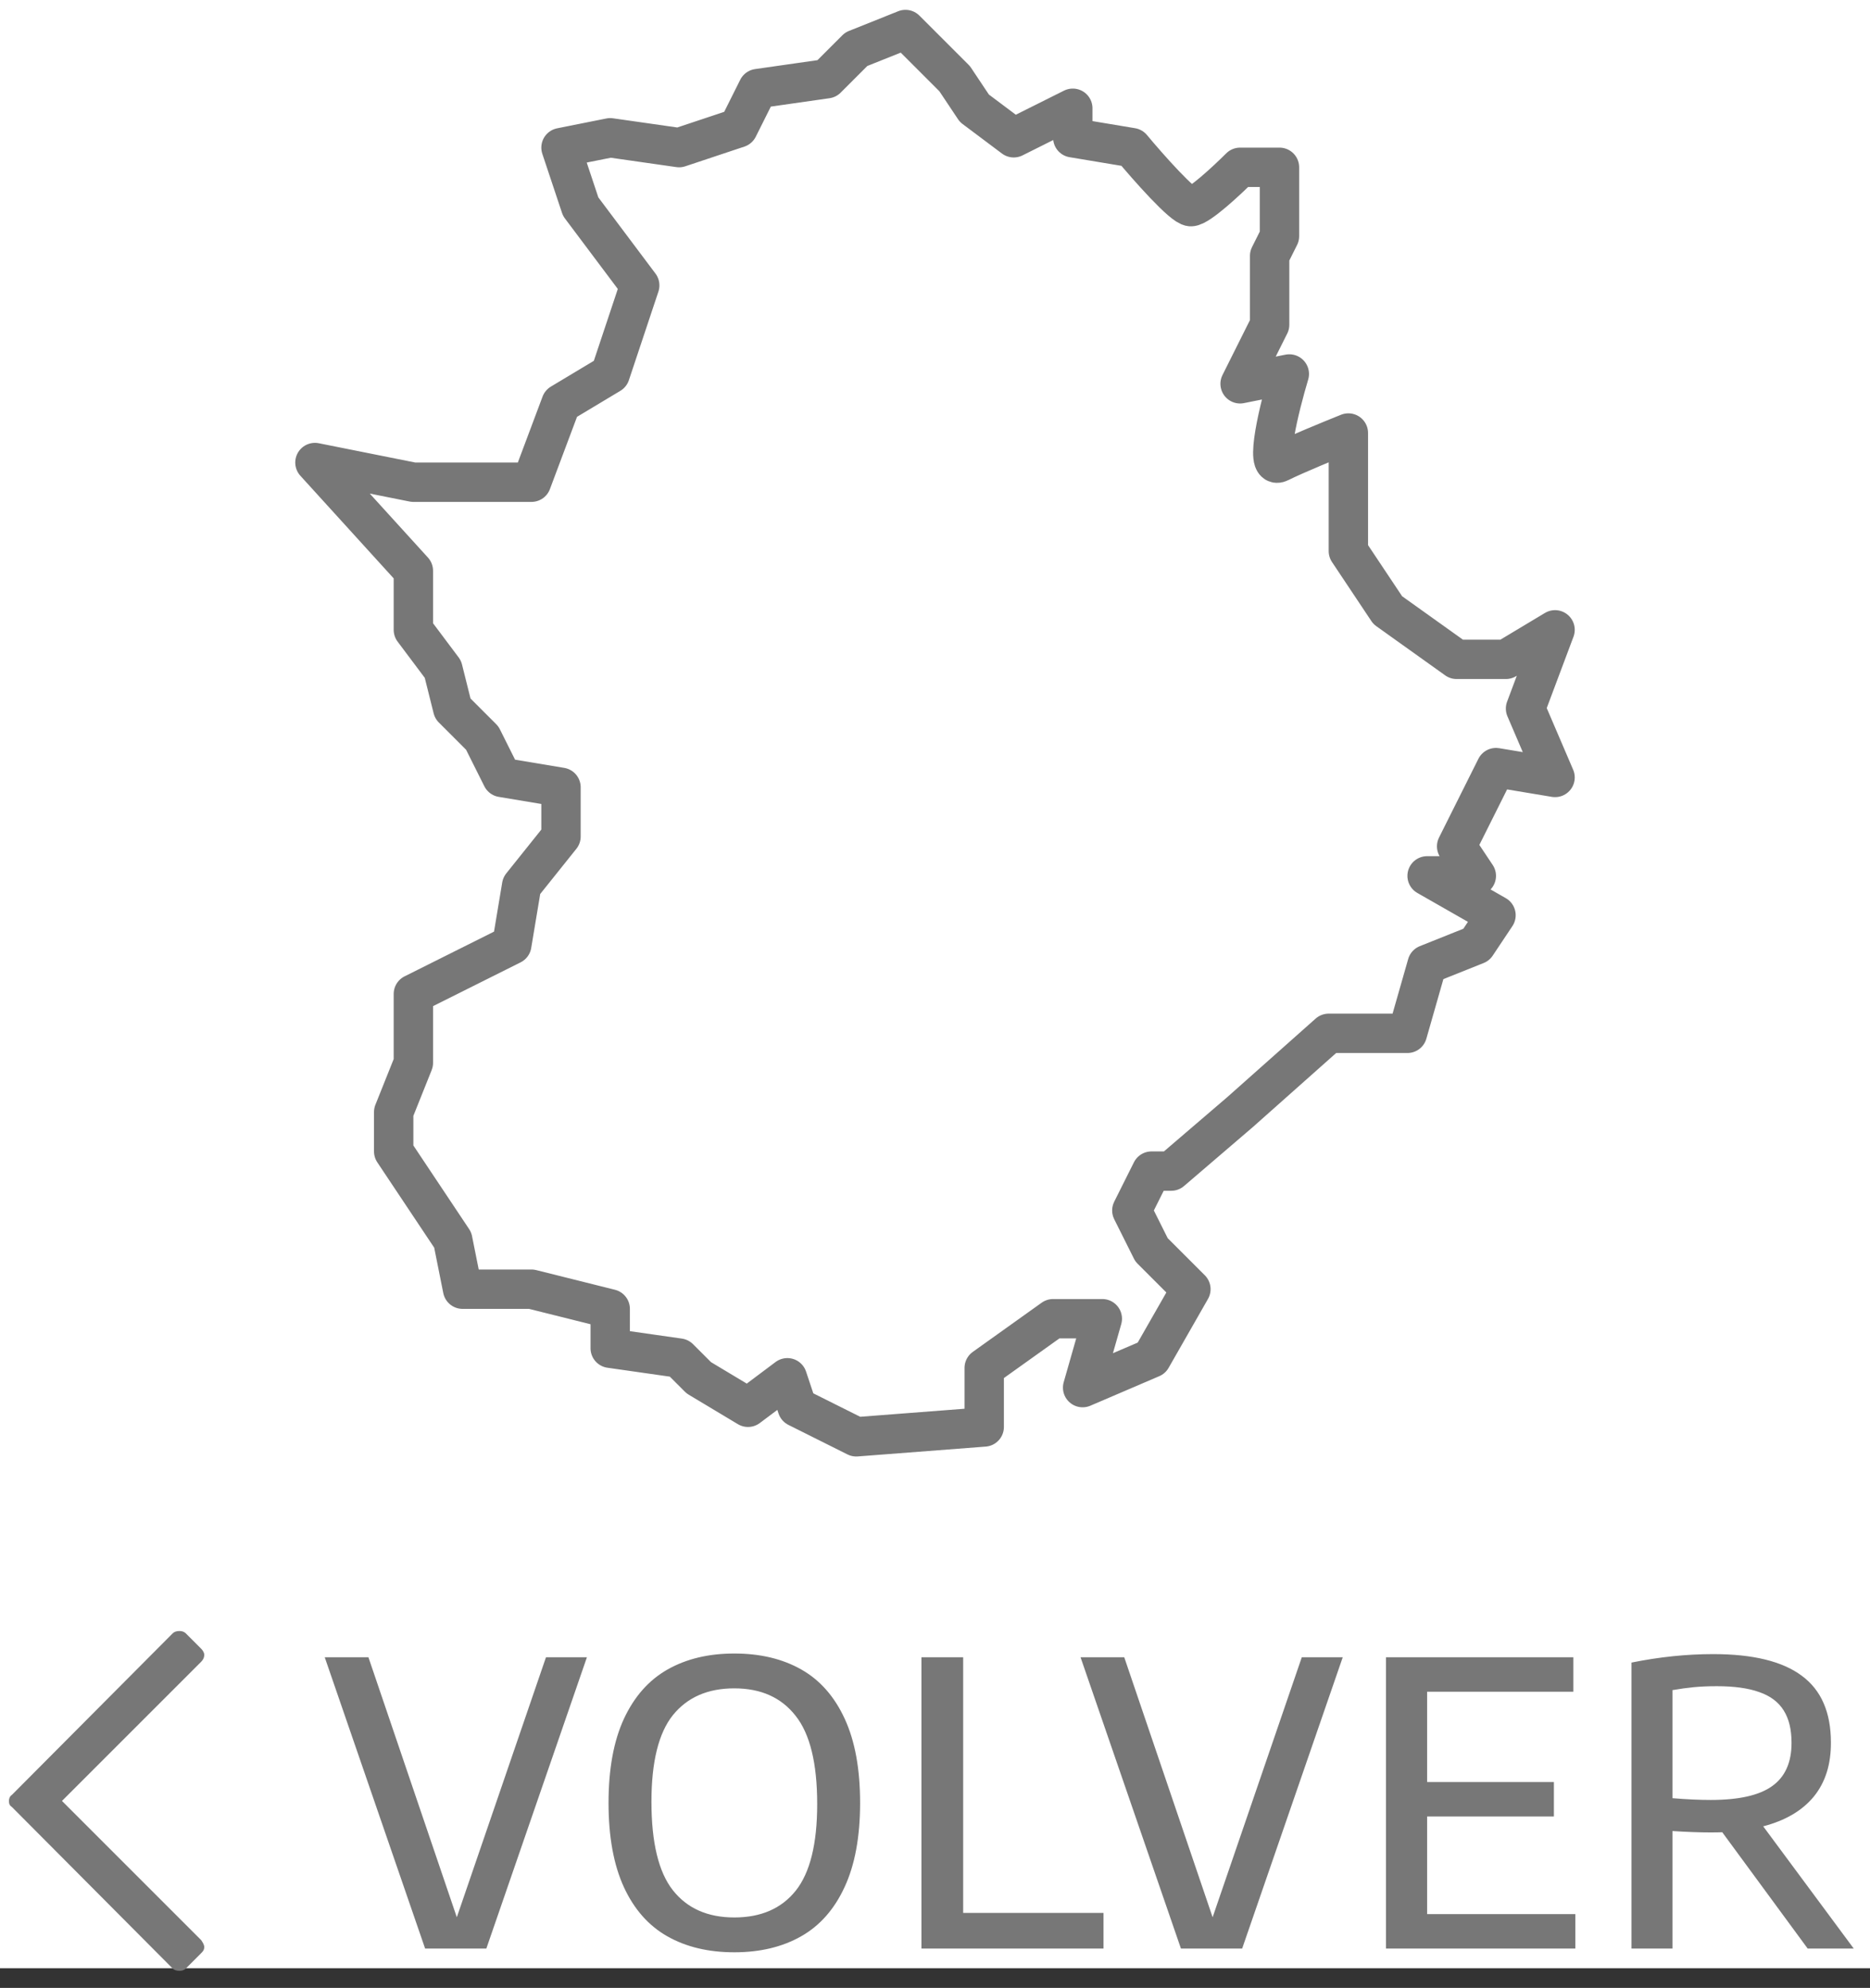
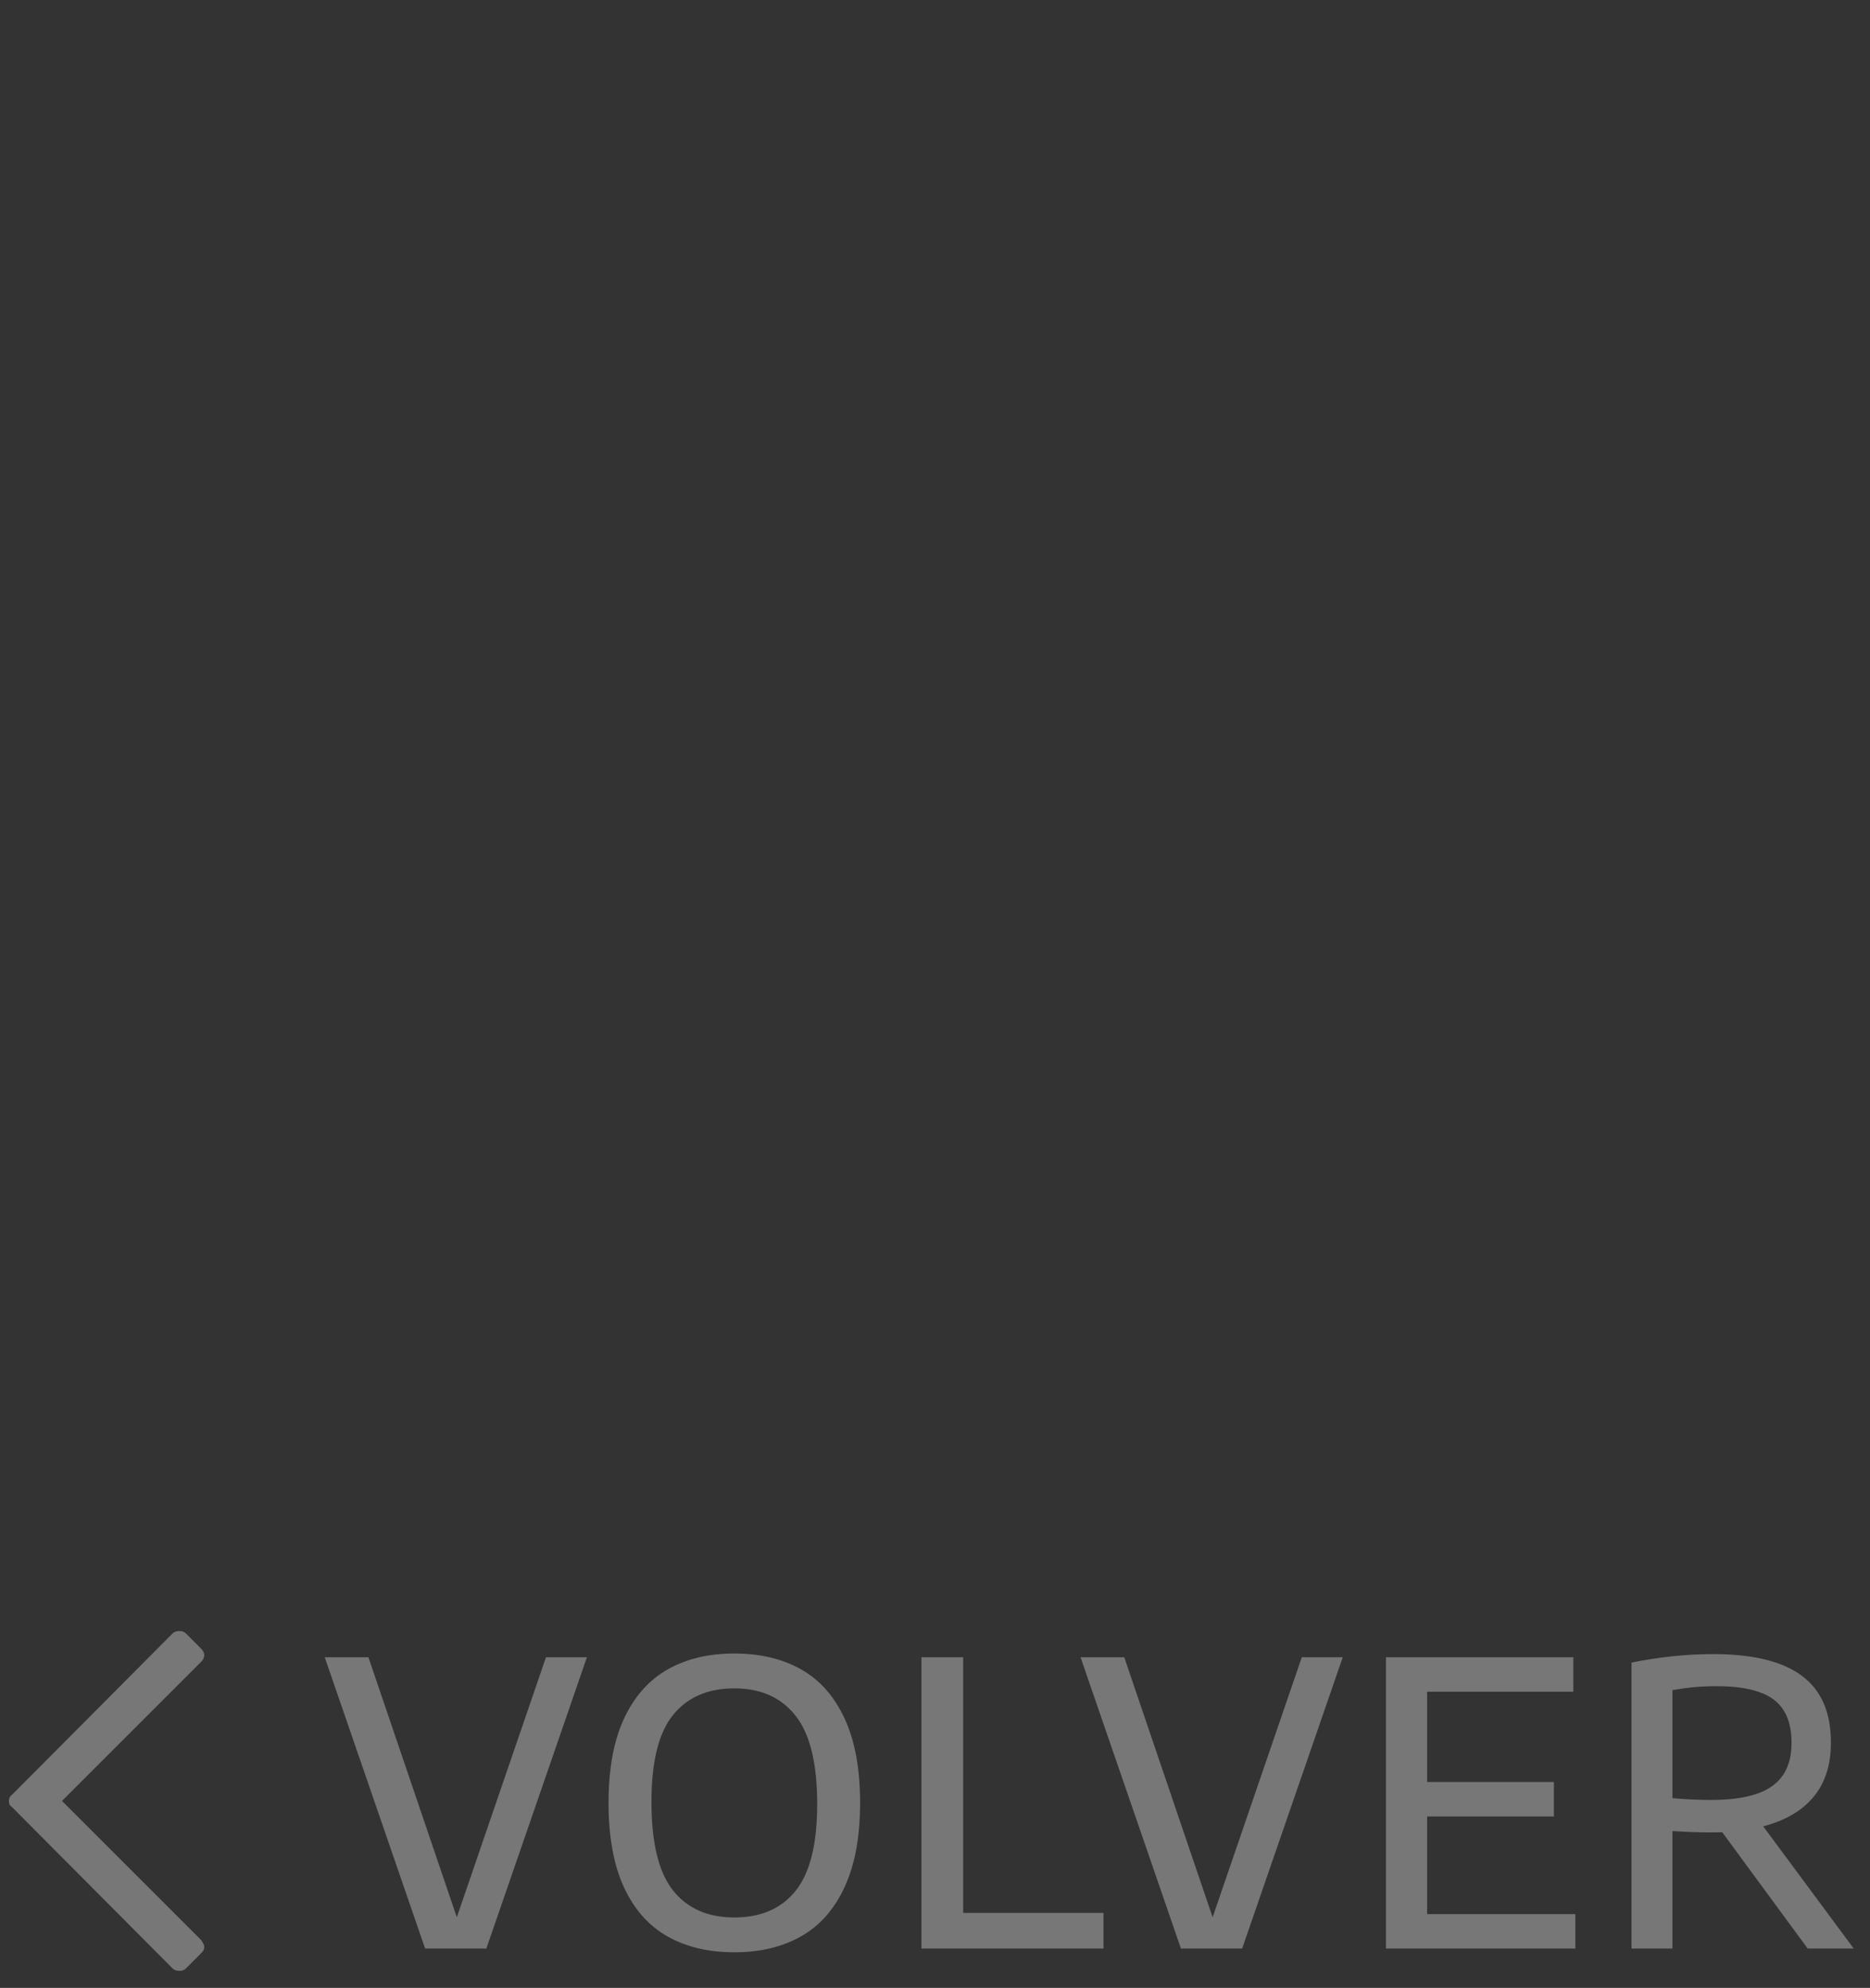
<svg xmlns="http://www.w3.org/2000/svg" width="95" height="101" viewBox="0 0 95 101" fill="none">
  <rect x="0" y="0" width="95" height="101" fill="#333333" stroke="none" />
-   <rect width="95" height="100" fill="white" />
-   <path d="M48.5 4L46 1.5L43.5 2.5L42 4L38.5 4.5L37.5 6.5L34.5 7.5L31 7L28.5 7.5L29.5 10.5L32.5 14.5L31 19L28.5 20.5L27 24.5H21L16 23.5L21 29V32L22.5 34L23 36L24.5 37.5L25.5 39.5L28.5 40V42.5L26.5 45L26 48L21 50.5V54L20 56.5V58.5L23 63L23.5 65.5H27L31 66.5V68.5L34.5 69L35.5 70L38 71.5L40 70L40.5 71.5L43.5 73L50 72.5V69.5L53.5 67H56L55 70.5L58.5 69L60.5 65.5L58.5 63.5L57.5 61.5L58.5 59.5H59.5L63 56.5L67.5 52.5H71.5L72.5 49L75 48L76 46.5L72.5 44.5H75L74 43L76 39L79 39.5L77.5 36L79 32L76.5 33.5H74L70.5 31L68.5 28V22C67.667 22.333 65.8 23.1 65 23.5C64.2 23.9 65 20.667 65.5 19L63 19.5L64.5 16.5V13L65 12V8.5H63C62.333 9.167 60.9 10.5 60.5 10.5C60.1 10.5 58.333 8.5 57.5 7.5L54.5 7V5.5L51.5 7L49.5 5.5L48.5 4Z" stroke="#777777" stroke-width="2" stroke-linejoin="round" />
  <path d="M9.438 100.016C9.36 100.094 9.243 100.133 9.126 100.133C8.969 100.133 8.852 100.094 8.774 100.016L0.61 91.812C0.493 91.734 0.454 91.656 0.454 91.5C0.454 91.383 0.493 91.266 0.61 91.188L8.774 82.984C8.852 82.906 8.969 82.867 9.126 82.867C9.243 82.867 9.36 82.906 9.438 82.984L10.219 83.766C10.297 83.844 10.376 83.961 10.376 84.078C10.376 84.234 10.297 84.352 10.219 84.43L3.149 91.5L10.219 98.57C10.297 98.688 10.376 98.805 10.376 98.922C10.376 99.078 10.297 99.156 10.219 99.234L9.438 100.016ZM27.737 84.2H29.817L24.707 99H21.597L16.497 84.2H18.717L23.207 97.41L27.737 84.2ZM37.305 99.19C35.992 99.19 34.859 98.92 33.905 98.38C32.952 97.84 32.215 97.007 31.695 95.88C31.175 94.747 30.915 93.32 30.915 91.6C30.915 89.88 31.175 88.457 31.695 87.33C32.222 86.197 32.962 85.36 33.915 84.82C34.869 84.28 35.999 84.01 37.305 84.01C38.619 84.01 39.752 84.28 40.705 84.82C41.659 85.36 42.395 86.197 42.915 87.33C43.435 88.457 43.695 89.88 43.695 91.6C43.695 93.32 43.432 94.747 42.905 95.88C42.385 97.007 41.649 97.84 40.695 98.38C39.742 98.92 38.612 99.19 37.305 99.19ZM37.305 97.42C38.659 97.42 39.699 96.967 40.425 96.06C41.152 95.147 41.515 93.68 41.515 91.66C41.515 89.587 41.149 88.09 40.415 87.17C39.689 86.243 38.652 85.78 37.305 85.78C35.959 85.78 34.919 86.233 34.185 87.14C33.459 88.047 33.095 89.513 33.095 91.54C33.095 93.62 33.459 95.12 34.185 96.04C34.912 96.96 35.952 97.42 37.305 97.42ZM46.811 99V84.2H48.931V97.19H56.061V99H46.811ZM66.134 84.2H68.214L63.104 99H59.994L54.894 84.2H57.114L61.604 97.41L66.134 84.2ZM72.501 97.25H80.031V99H70.41V84.2H79.93V85.95H72.501V90.54H78.941V92.29H72.501V97.25ZM91.834 99L87.494 93.09C87.361 93.097 87.157 93.1 86.884 93.1C86.337 93.1 85.697 93.077 84.964 93.03V99H82.884V84.47C84.304 84.183 85.687 84.04 87.034 84.04C89.054 84.04 90.554 84.407 91.534 85.14C92.521 85.867 93.014 86.997 93.014 88.53C93.021 89.643 92.731 90.56 92.144 91.28C91.557 91.993 90.701 92.497 89.574 92.79L94.174 99H91.834ZM84.964 91.36C85.677 91.42 86.327 91.45 86.914 91.45C88.334 91.45 89.371 91.217 90.024 90.75C90.684 90.283 91.014 89.55 91.014 88.55C91.014 87.87 90.881 87.32 90.614 86.9C90.347 86.473 89.934 86.163 89.374 85.97C88.821 85.77 88.101 85.67 87.214 85.67C86.787 85.67 86.401 85.687 86.054 85.72C85.714 85.753 85.351 85.803 84.964 85.87V91.36Z" fill="#777777" />
</svg>